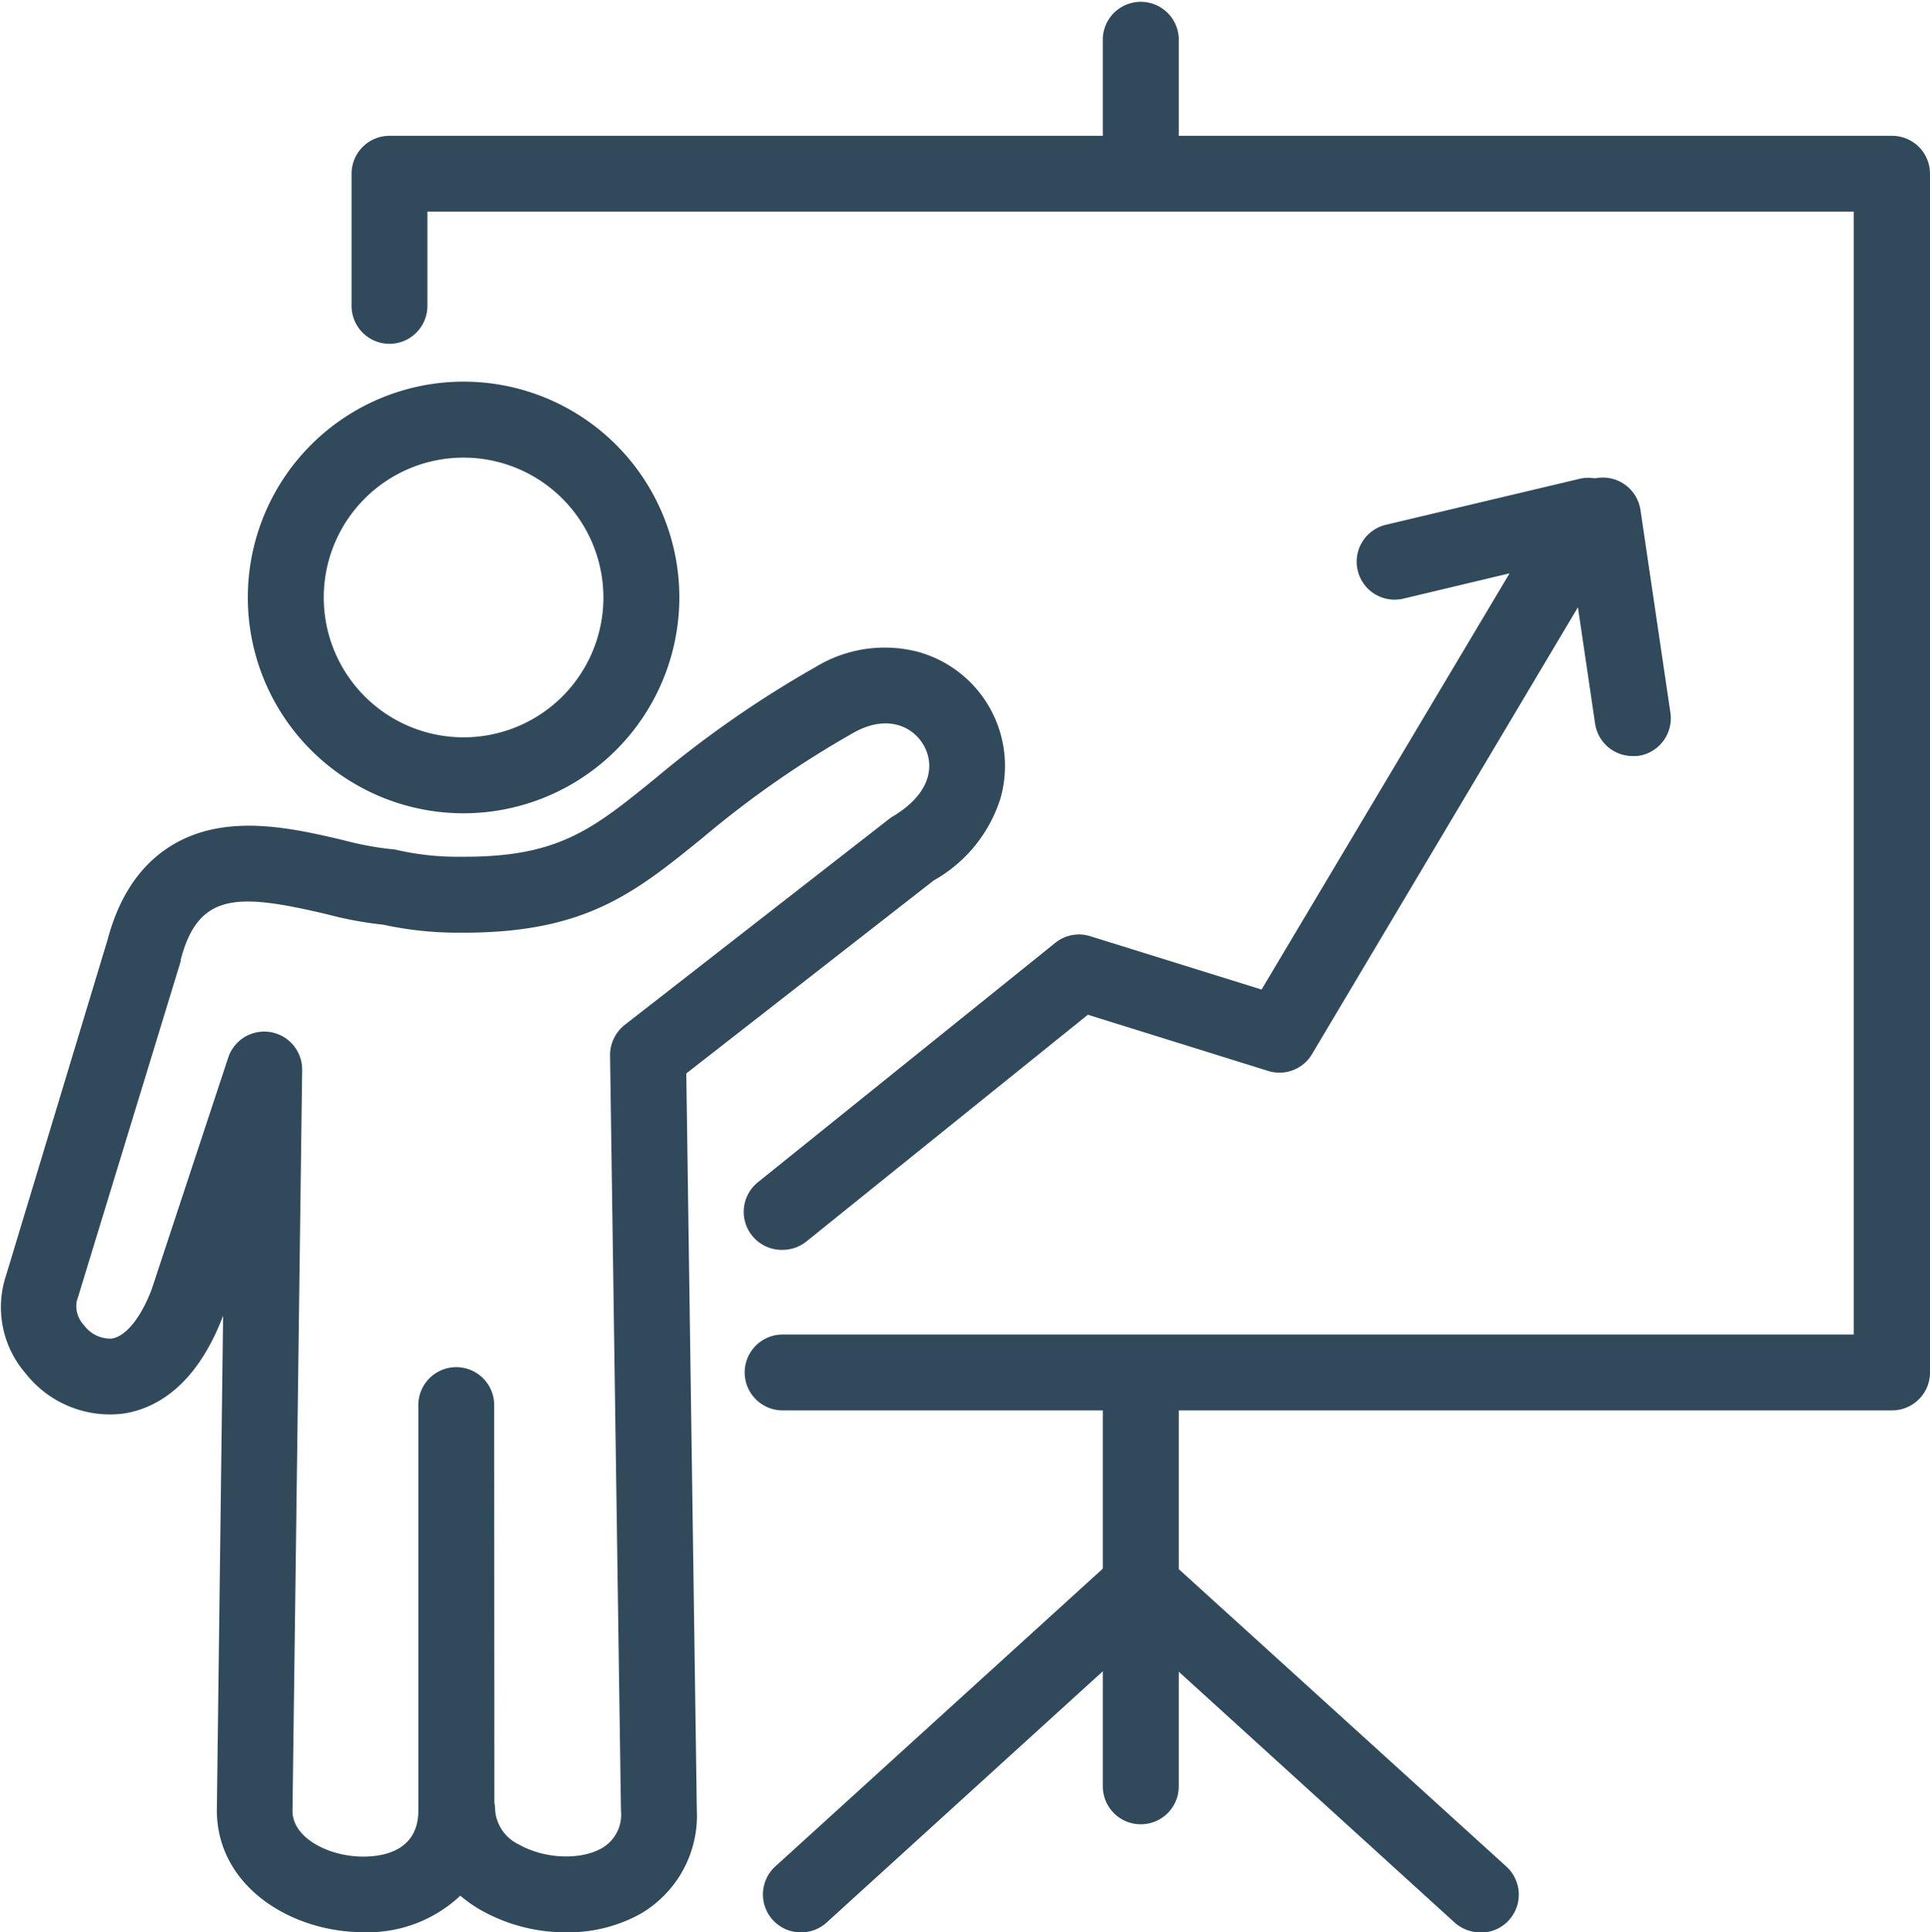
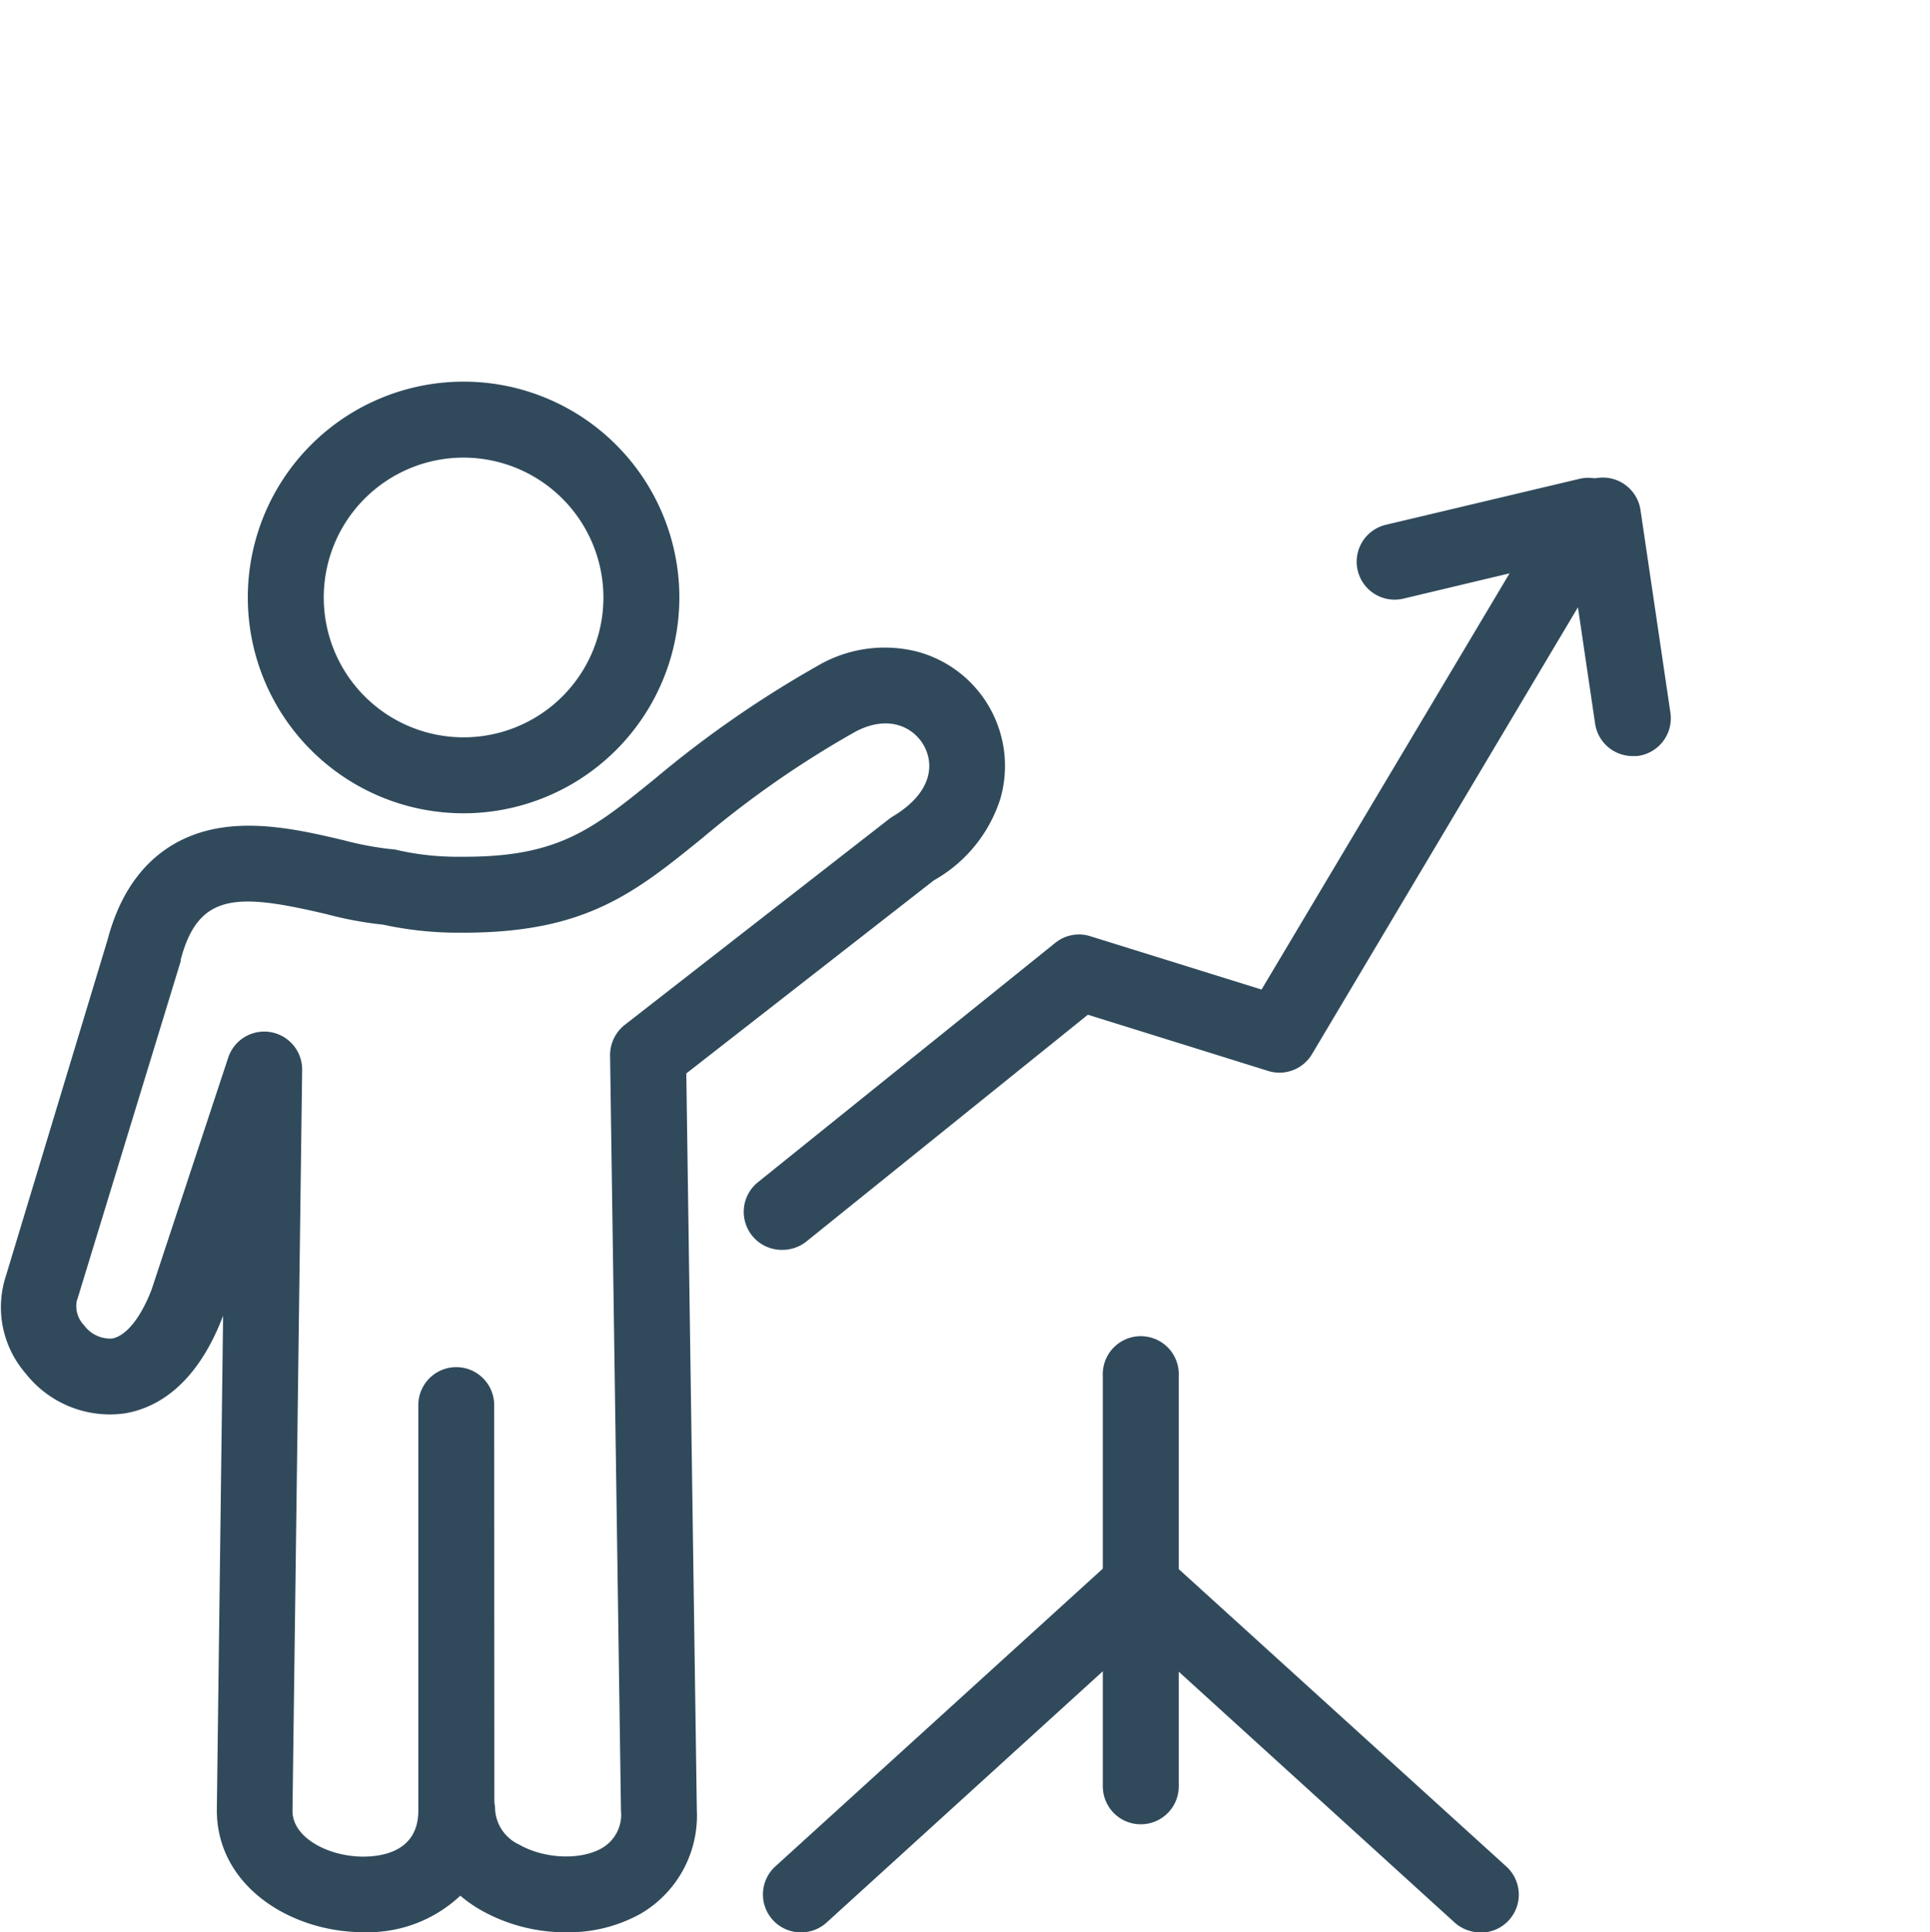
<svg xmlns="http://www.w3.org/2000/svg" viewBox="0 0 200 200.2">
  <defs>
    <style>.cls-1{fill:#304a5c;}</style>
  </defs>
  <g data-name="cls-1">
    <g data-name="cls-1_2">
      <path class="cls-1" d="M58.64,200.19a17.82,17.82,0,0,1-8.76-2.27,14.33,14.33,0,0,1-2.18-1.52,14,14,0,0,1-10.05,3.78c-7.46,0-15.18-4.73-15.18-12.64l.65-51.32,0,.09c-2.84,7.47-7.14,9.63-10.25,10.13a11.11,11.11,0,0,1-10.23-4.17,10.46,10.46,0,0,1-2-10.17L11.15,97.35c2.17-8.21,7.37-10.8,11.34-11.52,4.46-.82,9.26.31,13.12,1.22a33.24,33.24,0,0,0,4.87.92,3.38,3.38,0,0,1,.7.1,28.08,28.08,0,0,0,6.65.69c10,.07,13.56-2.83,20-8.05A111.36,111.36,0,0,1,84.61,69.05a13.74,13.74,0,0,1,10.47-1.53,12.26,12.26,0,0,1,8.59,15.21,14.89,14.89,0,0,1-6.9,8.48l-25.65,20,1.09,76.3a11.77,11.77,0,0,1-5.81,10.75A15.4,15.4,0,0,1,58.64,200.19Zm-7.41-13.44a4.07,4.07,0,0,1,.08.79,4.29,4.29,0,0,0,2.48,3.56c2.62,1.5,6.41,1.65,8.62.35a4,4,0,0,0,1.94-3.86l-1.13-78.25a4,4,0,0,1,1.52-3.16L92.12,84.86a3.39,3.39,0,0,1,.39-.27c4.1-2.45,4.34-5.43,3.19-7.41S91.85,74,88.46,75.91A102.51,102.51,0,0,0,72.79,86.82c-7.07,5.73-12.16,9.86-25,9.81a36.64,36.64,0,0,1-8.08-.83,38.76,38.76,0,0,1-5.91-1.1c-9.07-2.13-13.23-2.32-15.07,4.72,0,0,0,.1,0,.15L8.05,134.5l-.09.26a2.86,2.86,0,0,0,.75,2.54,3.37,3.37,0,0,0,2.87,1.38c1.45-.23,3-2.13,4.13-5.08l7.93-24a3.93,3.93,0,0,1,7.67,1.28l-1,76.74c0,2.81,3.79,4.73,7.32,4.73,2.14,0,5.72-.62,5.72-4.78v-42a3.93,3.93,0,0,1,7.86,0Z" />
      <path class="cls-1" d="M48,84.26A22.36,22.36,0,1,1,70.4,61.9,22.38,22.38,0,0,1,48,84.26Zm0-36.85A14.49,14.49,0,1,0,62.53,61.9,14.51,14.51,0,0,0,48,47.41Z" />
      <path class="cls-1" d="M81,129.49a3.94,3.94,0,0,1-2.47-7l30.84-24.82A3.9,3.9,0,0,1,113,97l17.73,5.52,25.7-43.12-11,2.62a3.93,3.93,0,1,1-1.82-7.65l20.06-4.76a3.93,3.93,0,0,1,4.29,5.84l-32,53.76a3.92,3.92,0,0,1-4.55,1.74l-18.68-5.82-29.2,23.52A4,4,0,0,1,81,129.49Z" />
      <path class="cls-1" d="M169.19,78.33A3.93,3.93,0,0,1,165.3,75l-3.1-21A3.93,3.93,0,1,1,170,52.84l3.1,21a3.94,3.94,0,0,1-3.31,4.47A3.86,3.86,0,0,1,169.19,78.33Z" />
-       <path class="cls-1" d="M196.07,146.12H81.1a3.93,3.93,0,0,1,0-7.86h111V21.92H44.29v9.77a3.93,3.93,0,1,1-7.86,0V18a3.93,3.93,0,0,1,3.93-3.93H196.07A3.93,3.93,0,0,1,200,18v124.2A3.93,3.93,0,0,1,196.07,146.12Z" />
      <path class="cls-1" d="M118.21,189a3.93,3.93,0,0,1-3.93-3.93V142.57a3.94,3.94,0,1,1,7.87,0V185A3.93,3.93,0,0,1,118.21,189Z" />
-       <path class="cls-1" d="M118.21,21.42a3.93,3.93,0,0,1-3.93-3.93V3.93a3.94,3.94,0,0,1,7.87,0V17.49A3.93,3.93,0,0,1,118.21,21.42Z" />
      <path class="cls-1" d="M153.41,200.2a4,4,0,0,1-2.65-1l-34.95-31.77a3.93,3.93,0,0,1,5.29-5.82l35,31.77a3.93,3.93,0,0,1-2.64,6.84Z" />
      <path class="cls-1" d="M83,200.2a3.93,3.93,0,0,1-2.65-6.84l34.95-31.77a3.93,3.93,0,1,1,5.29,5.82L85.66,199.18A3.93,3.93,0,0,1,83,200.2Z" />
    </g>
  </g>
</svg>